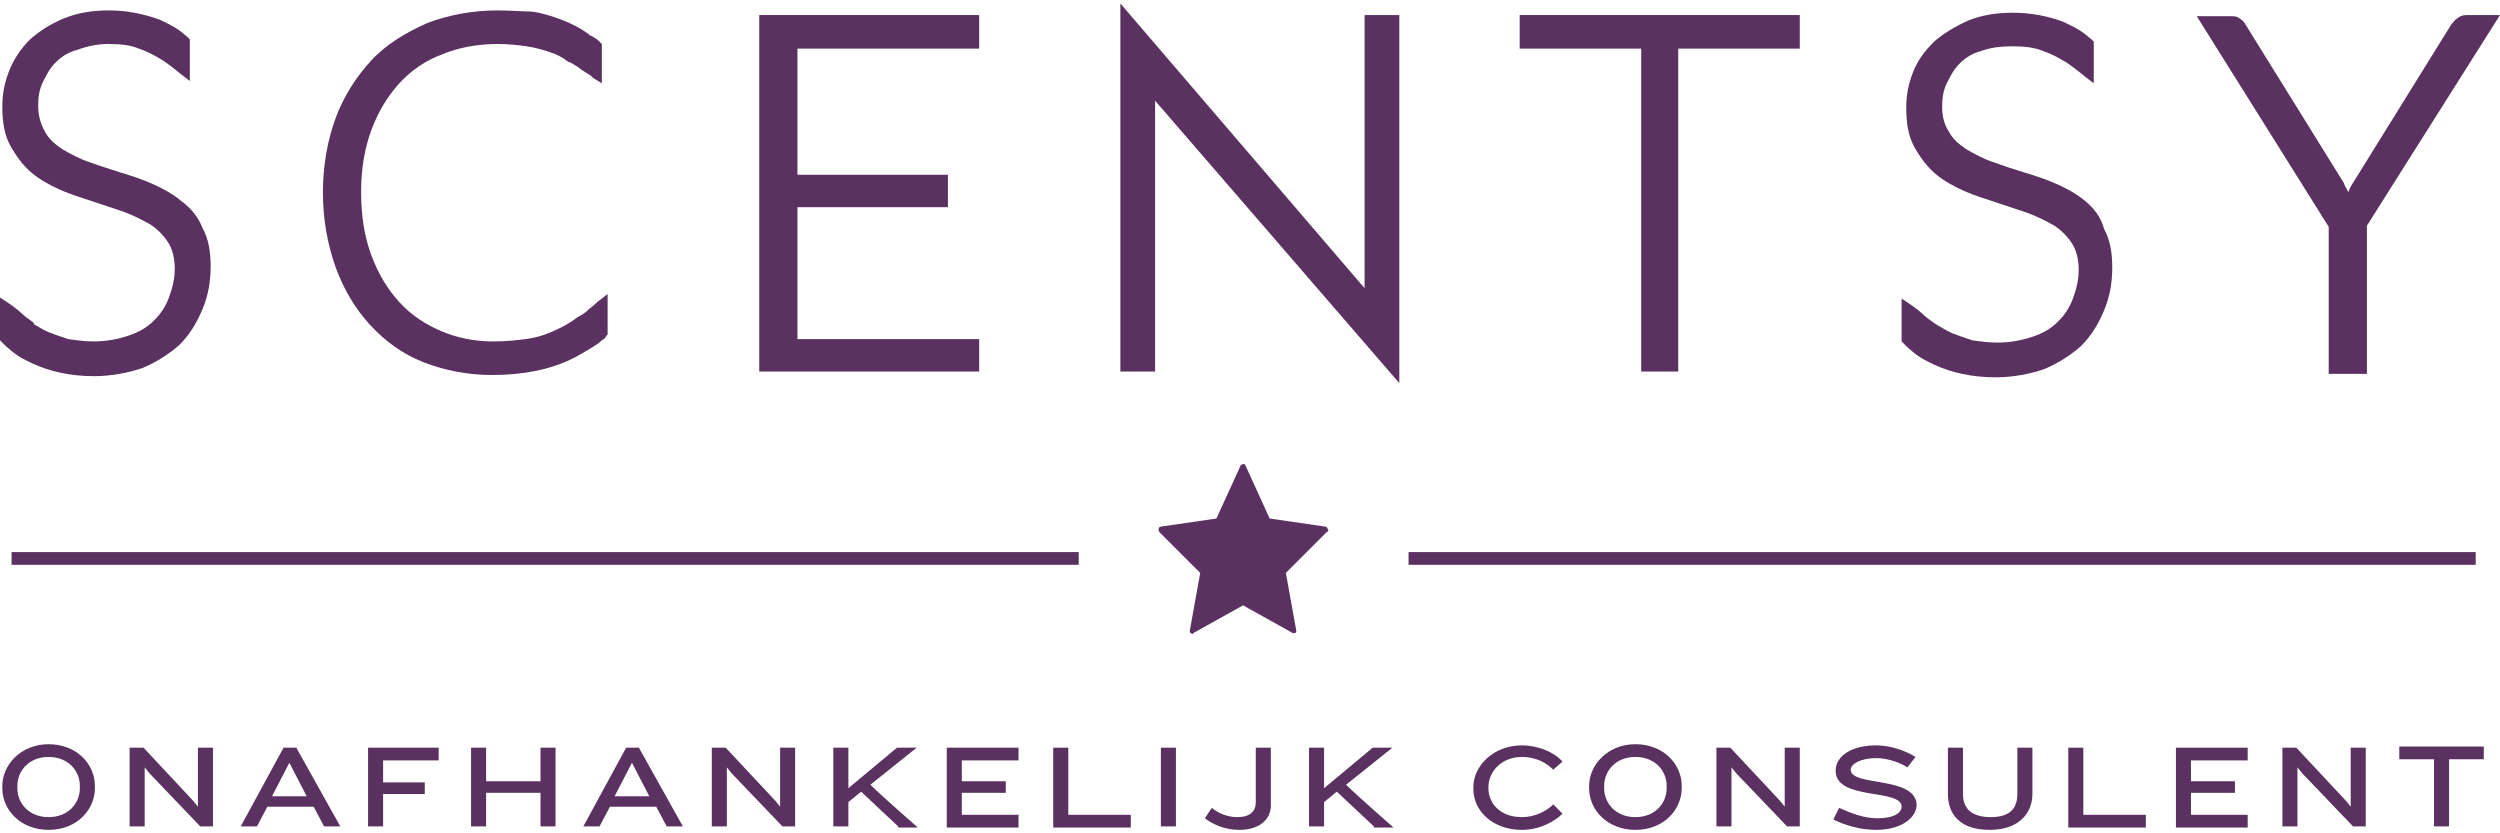
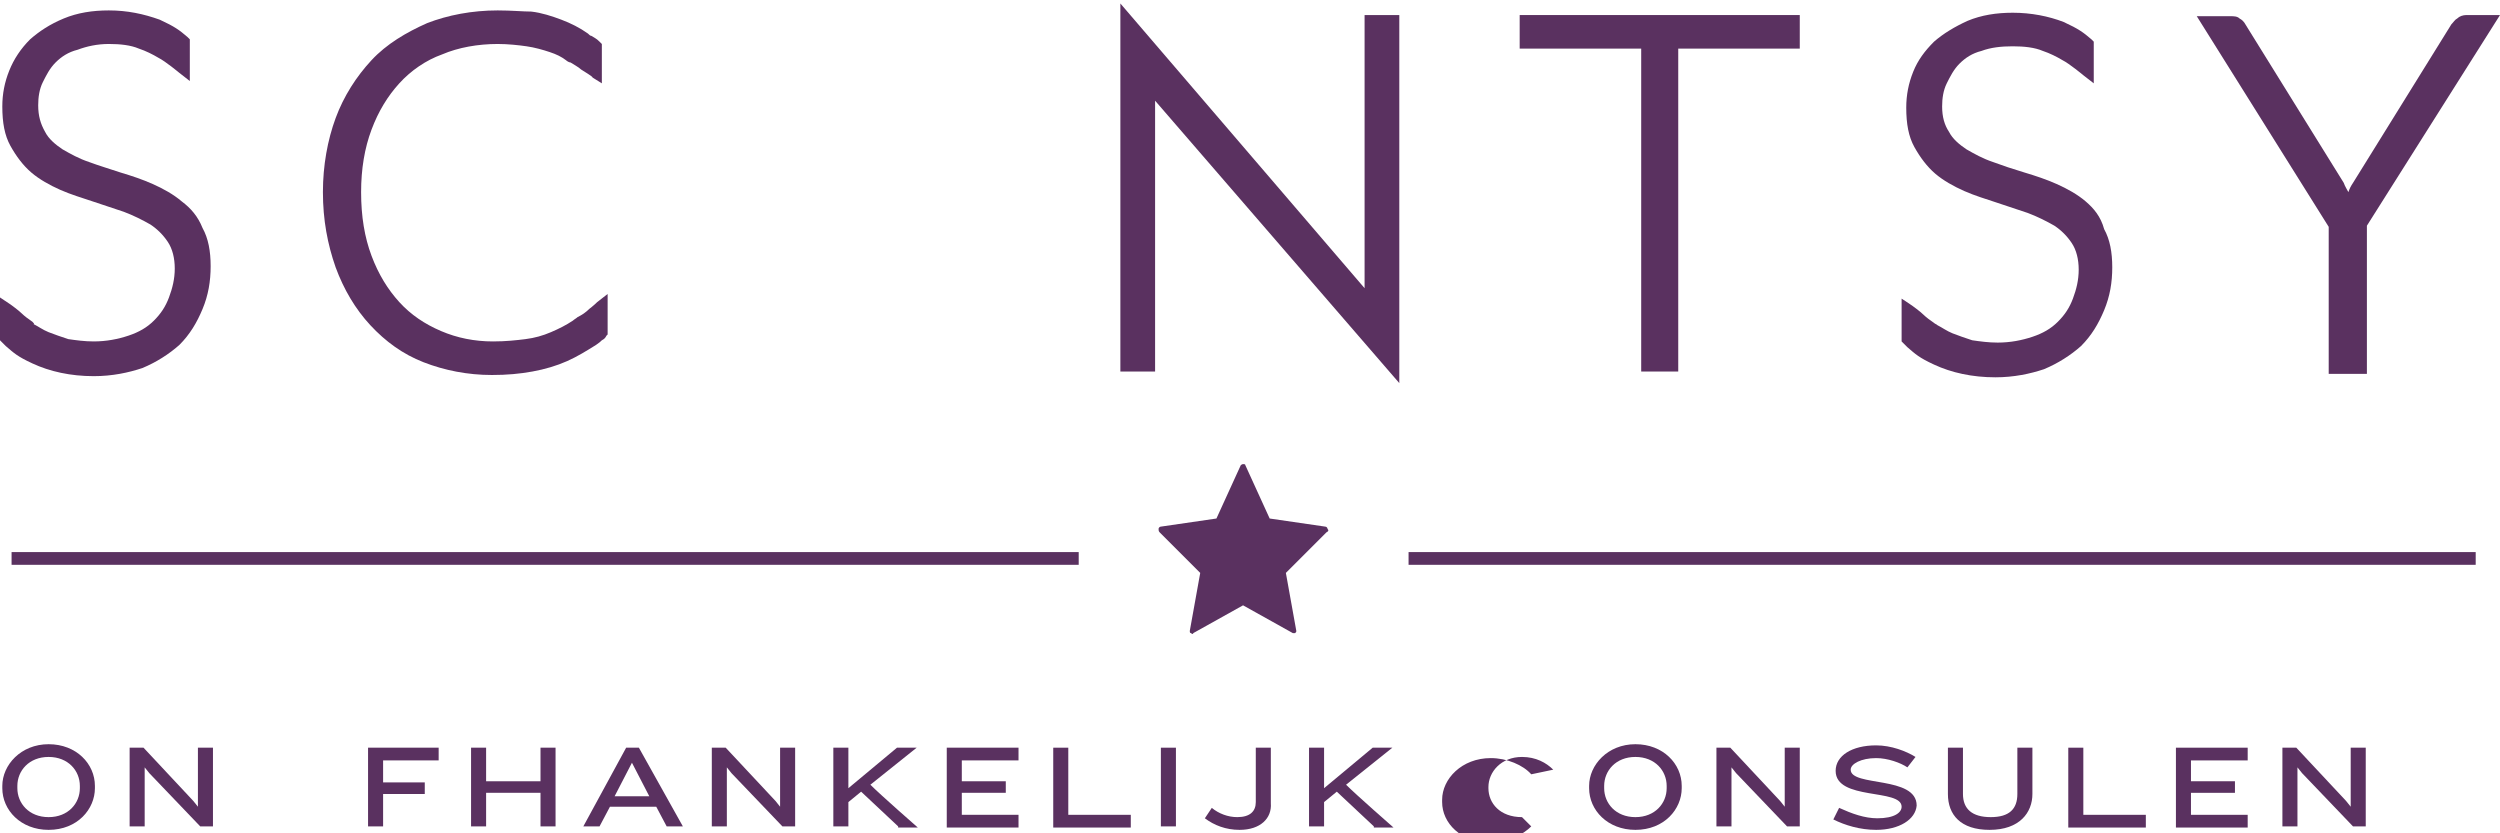
<svg xmlns="http://www.w3.org/2000/svg" viewBox="0 0 216 72" fill="#5a3160">
  <path d="M114.7,45.7c0-0.1-0.1-0.2-0.2-0.2l-4.8-0.7l-2.1-4.6c0-0.1-0.1-0.1-0.2-0.1c-0.1,0-0.2,0.1-0.2,0.1l-2.1,4.6l-4.8,0.7c-0.1,0-0.2,0.1-0.2,0.2c0,0.1,0,0.2,0.1,0.3l3.5,3.5l-0.9,5c0,0.1,0,0.2,0.1,0.2c0.1,0.1,0.2,0.1,0.2,0l4.3-2.4l4.3,2.4c0,0,0.1,0,0.1,0c0,0,0.1,0,0.1,0c0.1-0.1,0.1-0.1,0.1-0.2l-0.9-5l3.5-3.5C114.8,45.9,114.8,45.8,114.7,45.7" />
  <rect x="1" y="47.7" width="92.2" height="1.1" />
  <rect x="121.7" y="47.7" width="92.2" height="1.1" />
  <path d="M4.2,71.7c-2.4,0-4-1.7-4-3.6v-0.2c0-1.8,1.6-3.6,4-3.6c2.4,0,4,1.7,4,3.6v0.2C8.2,69.9,6.7,71.7,4.2,71.7z M6.9,67.9c0-1.3-1-2.5-2.7-2.5s-2.7,1.2-2.7,2.5v0.2c0,1.3,1,2.5,2.7,2.5s2.7-1.2,2.7-2.5V67.9z" />
  <path d="M17.3,71.4l-4.4-4.6l-0.4-0.5v5.1h-1.3v-6.8h1.2l4.3,4.6l0.4,0.5v-5.1h1.3v6.8H17.3z" />
-   <path d="M28,71.4l-0.9-1.7h-4l-0.9,1.7h-1.4l3.7-6.8h1.1l3.8,6.8H28z M25,65.9l-1.5,2.9h3L25,65.9z" />
  <path d="M33.1,65.6v2h3.6v1h-3.6v2.8h-1.3v-6.8h6.1v1.1H33.1z" />
  <path d="M46.7,71.4v-2.9H42v2.9h-1.3v-6.8H42v2.9h4.7v-2.9H48v6.8H46.7z" />
  <path d="M57.6,71.4l-0.9-1.7h-4l-0.9,1.7h-1.4l3.7-6.8h1.1l3.8,6.8H57.6z M54.6,65.9l-1.5,2.9h3L54.6,65.9z" />
  <path d="M67.6,71.4l-4.4-4.6l-0.4-0.5v5.1h-1.3v-6.8h1.2l4.3,4.6l0.4,0.5v-5.1h1.3v6.8H67.6z" />
  <path d="M77.6,71.4c0,0-3.2-3-3.2-3l-1.1,0.9v2.1H72v-6.8h1.3v3.5l4.2-3.5h1.7l-4,3.2c0.9,0.9,4.1,3.7,4.1,3.7H77.6z" />
  <path d="M81.8,71.4v-6.8H88v1.1h-4.9v1.8h3.8v1h-3.8v1.9H88v1.1H81.8z" />
  <path d="M91,71.4v-6.8h1.3v5.8h5.4v1.1H91z" />
  <path d="M100.3,71.4v-6.8h1.3v6.8H100.3z" />
  <path d="M107.1,71.7c-1.2,0-2.2-0.4-3-1l0.6-0.9c0.6,0.5,1.4,0.8,2.2,0.8c1.1,0,1.6-0.5,1.6-1.3v-4.7h1.3v4.8C109.9,70.7,108.9,71.7,107.1,71.7z" />
  <path d="M118.7,71.4c0,0-3.2-3-3.2-3l-1.1,0.9v2.1h-1.3v-6.8h1.3v3.5l4.2-3.5h1.7l-4,3.2c0.9,0.9,4.1,3.7,4.1,3.7H118.7z" />
-   <path d="M134.2,66.5c-0.6-0.6-1.5-1.1-2.7-1.1c-1.8,0-2.9,1.3-2.9,2.6v0.1c0,1.3,1,2.5,2.9,2.5c1.1,0,2.1-0.5,2.7-1.1l0.8,0.8c-0.7,0.7-2,1.4-3.5,1.4c-2.6,0-4.2-1.7-4.2-3.5v-0.2c0-1.8,1.7-3.6,4.2-3.6c1.4,0,2.8,0.6,3.5,1.4L134.2,66.5z" />
+   <path d="M134.2,66.5c-0.6-0.6-1.5-1.1-2.7-1.1c-1.8,0-2.9,1.3-2.9,2.6v0.1c0,1.3,1,2.5,2.9,2.5l0.8,0.8c-0.7,0.7-2,1.4-3.5,1.4c-2.6,0-4.2-1.7-4.2-3.5v-0.2c0-1.8,1.7-3.6,4.2-3.6c1.4,0,2.8,0.6,3.5,1.4L134.2,66.5z" />
  <path d="M141.3,71.7c-2.4,0-4-1.7-4-3.6v-0.2c0-1.8,1.6-3.6,4-3.6c2.4,0,4,1.7,4,3.6v0.2C145.3,69.9,143.8,71.7,141.3,71.7z M144,67.9c0-1.3-1-2.5-2.7-2.5c-1.7,0-2.7,1.2-2.7,2.5v0.2c0,1.3,1,2.5,2.7,2.5c1.7,0,2.7-1.2,2.7-2.5V67.9z" />
  <path d="M154.4,71.4l-4.4-4.6l-0.4-0.5v5.1h-1.3v-6.8h1.2l4.3,4.6l0.4,0.5v-5.1h1.3v6.8H154.4z" />
  <path d="M162.1,71.7c-1.4,0-2.7-0.4-3.7-0.9l0.5-1c1.1,0.5,2.2,0.9,3.3,0.9c1.5,0,2.1-0.5,2.1-1c0-1.6-5.7-0.5-5.7-3.1c0-1.3,1.4-2.2,3.5-2.2c1.3,0,2.6,0.5,3.4,1l-0.7,0.9c-0.6-0.4-1.7-0.8-2.7-0.8c-1.3,0-2.2,0.5-2.2,1c0,1.5,5.7,0.5,5.7,3.1C165.5,70.8,164.1,71.7,162.1,71.7z" />
  <path d="M171.9,71.7c-2.5,0-3.6-1.3-3.6-3.1v-4h1.3v4c0,1.3,0.8,2,2.4,2c1.6,0,2.3-0.7,2.3-2v-4h1.3v4C175.6,70.2,174.5,71.7,171.9,71.7z" />
  <path d="M178.7,71.4v-6.8h1.3v5.8h5.4v1.1H178.7z" />
  <path d="M188,71.4v-6.8h6.2v1.1h-4.9v1.8h3.8v1h-3.8v1.9h4.9v1.1H188z" />
  <path d="M203.3,71.4l-4.4-4.6l-0.4-0.5v5.1h-1.3v-6.8h1.2l4.3,4.6l0.4,0.5v-5.1h1.3v6.8H203.3z" />
-   <path d="M211.6,65.6v5.8h-1.3v-5.8h-3v-1.1h7.3v1.1H211.6z" />
  <path d="M15.7,17.4c-0.7-0.6-1.6-1.1-2.5-1.5c-0.9-0.4-1.8-0.7-2.8-1c-0.9-0.3-1.9-0.6-2.7-0.9c-0.9-0.3-1.6-0.7-2.3-1.1c-0.6-0.4-1.2-0.9-1.5-1.5C3.5,10.7,3.3,10,3.3,9.1c0-0.7,0.1-1.4,0.4-2c0.3-0.6,0.6-1.2,1.1-1.7c0.5-0.5,1.1-0.9,1.9-1.1C7.5,4,8.4,3.8,9.4,3.8c1,0,1.9,0.1,2.6,0.4c0.6,0.2,1.2,0.5,1.7,0.8c0.6,0.3,1.8,1.3,1.8,1.3L16.4,7l0-3.6l-0.2-0.2c-0.7-0.6-1.1-0.9-2.4-1.5C12.4,1.2,11,0.9,9.4,0.9c-1.4,0-2.7,0.2-3.9,0.7C4.3,2.1,3.4,2.7,2.6,3.4C1.8,4.2,1.2,5.1,0.8,6.1c-0.4,1-0.6,2-0.6,3.1c0,1.4,0.2,2.5,0.7,3.4c0.5,0.9,1.1,1.7,1.8,2.3c0.7,0.6,1.6,1.1,2.5,1.5c0.9,0.4,1.9,0.7,2.8,1c0.9,0.3,1.8,0.6,2.7,0.9c0.8,0.3,1.6,0.7,2.3,1.1c0.6,0.4,1.1,0.9,1.5,1.5c0.4,0.6,0.6,1.4,0.6,2.3c0,0.9-0.2,1.7-0.5,2.5c-0.3,0.8-0.7,1.4-1.3,2c-0.6,0.6-1.3,1-2.2,1.3c-0.9,0.3-1.9,0.5-3,0.5c-0.8,0-1.5-0.1-2.2-0.2c-0.6-0.2-1.2-0.4-1.7-0.6c-0.5-0.2-0.9-0.5-1.3-0.7C3,28,2.9,27.9,2.8,27.8c-0.3-0.2-0.7-0.5-0.9-0.7c-0.3-0.3-1-0.8-1-0.8L0,25.7l0,3.7l0.2,0.2c0.1,0.1,0.2,0.2,0.3,0.3c0.7,0.6,1,0.9,2.3,1.5c1.5,0.7,3.3,1.1,5.3,1.1c1.6,0,3-0.3,4.2-0.7c1.2-0.5,2.3-1.2,3.2-2c0.9-0.9,1.5-1.9,2-3.1c0.5-1.2,0.7-2.4,0.7-3.7c0-1.3-0.2-2.4-0.7-3.3C17.1,18.7,16.5,18,15.7,17.4z" />
  <path d="M50.9,26.7c-0.3,0.3-0.6,0.5-1,0.7c-0.1,0.1-0.3,0.2-0.4,0.3c-0.6,0.4-1.2,0.7-1.9,1c-0.7,0.3-1.4,0.5-2.2,0.6c-0.8,0.1-1.7,0.2-2.8,0.2c-1.6,0-3.1-0.3-4.5-0.9c-1.4-0.6-2.6-1.4-3.6-2.5c-1-1.1-1.8-2.4-2.4-4c-0.6-1.6-0.9-3.4-0.9-5.5c0-2,0.3-3.8,0.9-5.4c0.6-1.6,1.4-2.9,2.4-4c1-1.1,2.3-2,3.7-2.5c1.4-0.6,3.1-0.9,4.8-0.9c0.9,0,1.8,0.1,2.5,0.2c0.7,0.1,1.4,0.3,2,0.5c0.6,0.2,1,0.4,1.4,0.7c0.1,0.1,0.3,0.2,0.4,0.2c0.3,0.2,0.7,0.4,0.9,0.6c0.3,0.2,1,0.6,1,0.7l0.8,0.5l0-3.4l-0.2-0.2c-0.3-0.3-0.4-0.3-0.7-0.5c-0.1,0-0.2-0.1-0.3-0.2c-0.7-0.5-1.5-0.9-2.3-1.2c-0.8-0.3-1.7-0.6-2.6-0.7C45.2,1,44.2,0.9,43,0.9c-2.2,0-4.3,0.4-6.1,1.1c-1.8,0.8-3.5,1.8-4.8,3.2c-1.3,1.4-2.4,3.1-3.1,5c-0.7,1.9-1.1,4.1-1.1,6.4c0,2.4,0.4,4.5,1.1,6.5c0.7,1.9,1.7,3.6,3,5c1.3,1.4,2.8,2.5,4.6,3.2c1.8,0.7,3.8,1.1,5.9,1.1c1.3,0,2.4-0.1,3.5-0.3c1.1-0.2,2.1-0.5,3-0.9c0.9-0.4,1.7-0.9,2.5-1.4c0.3-0.2,0.4-0.3,0.5-0.4c0.2-0.1,0.3-0.2,0.4-0.4l0.1-0.1l0-3.5l-0.9,0.7C51.3,26.4,50.9,26.7,50.9,26.7z" />
-   <polygon points="65.6,32.1 84.6,32.1 84.6,29.3 68.9,29.3 68.9,17.9 81.9,17.9 81.9,15.1 68.9,15.1 68.9,4.2 84.6,4.2 84.6,1.3 65.6,1.3 " />
  <polygon points="117.9,24.9 96.8,0.3 96.8,32.1 99.8,32.1 99.8,8.7 120.9,33.1 120.9,1.3 117.9,1.3 " />
  <polygon points="131.3,4.2 141.8,4.2 141.8,32.1 145,32.1 145,4.2 155.5,4.2 155.5,1.3 131.3,1.3 " />
  <path d="M213.1,1.3c-0.3,0-0.6,0.1-0.8,0.3c-0.2,0.1-0.3,0.3-0.5,0.5l-8.5,13.7c-0.2,0.3-0.3,0.5-0.4,0.8c-0.1-0.2-0.3-0.5-0.4-0.8L194,2.1l0,0c-0.1-0.2-0.3-0.4-0.5-0.5c-0.2-0.2-0.5-0.2-0.8-0.2h-2.9l11.4,18.2v12.7h3.3V19.5L216,1.3H213.1z" />
  <path d="M180.2,17.4c-0.7-0.6-1.6-1.1-2.5-1.5c-0.9-0.4-1.8-0.7-2.8-1c-1-0.3-1.9-0.6-2.7-0.9c-0.9-0.3-1.6-0.7-2.3-1.1c-0.6-0.4-1.2-0.9-1.5-1.5c-0.4-0.6-0.6-1.3-0.6-2.2c0-0.7,0.1-1.4,0.4-2c0.3-0.6,0.6-1.2,1.1-1.7c0.5-0.5,1.1-0.9,1.9-1.1c0.8-0.3,1.7-0.4,2.7-0.4c1,0,1.9,0.1,2.6,0.4c0.6,0.2,1.2,0.5,1.7,0.8c0.6,0.3,1.8,1.3,1.8,1.3l0.9,0.7l0-3.6l-0.2-0.2c-0.7-0.6-1.1-0.9-2.4-1.5c-1.3-0.5-2.8-0.8-4.4-0.8c-1.4,0-2.7,0.2-3.9,0.7c-1.1,0.5-2.1,1.1-2.9,1.8c-0.8,0.8-1.4,1.6-1.8,2.6c-0.4,1-0.6,2-0.6,3.1c0,1.4,0.2,2.5,0.7,3.4c0.5,0.9,1.1,1.7,1.8,2.3c0.7,0.6,1.6,1.1,2.5,1.5c0.9,0.4,1.9,0.7,2.8,1c0.9,0.3,1.8,0.6,2.7,0.9c0.8,0.3,1.6,0.7,2.3,1.1c0.6,0.4,1.1,0.9,1.5,1.5c0.4,0.6,0.6,1.4,0.6,2.3c0,0.9-0.2,1.7-0.5,2.5c-0.3,0.8-0.7,1.4-1.3,2c-0.6,0.6-1.3,1-2.2,1.3c-0.9,0.3-1.9,0.5-3,0.5c-0.8,0-1.5-0.1-2.2-0.2c-0.6-0.2-1.2-0.4-1.7-0.6c-0.5-0.2-0.9-0.5-1.3-0.7c-0.1-0.1-0.2-0.1-0.3-0.2c-0.3-0.2-0.7-0.5-0.9-0.7c-0.3-0.3-1-0.8-1-0.8l-0.9-0.6l0,3.7l0.2,0.2c0.1,0.1,0.2,0.2,0.3,0.3c0.7,0.6,1,0.9,2.3,1.5c1.5,0.7,3.3,1.1,5.3,1.1c1.6,0,3-0.3,4.2-0.7c1.2-0.5,2.3-1.2,3.2-2c0.9-0.9,1.5-1.9,2-3.1c0.5-1.2,0.7-2.4,0.7-3.7c0-1.3-0.2-2.4-0.7-3.3C181.5,18.7,180.9,18,180.2,17.4z" />
</svg>